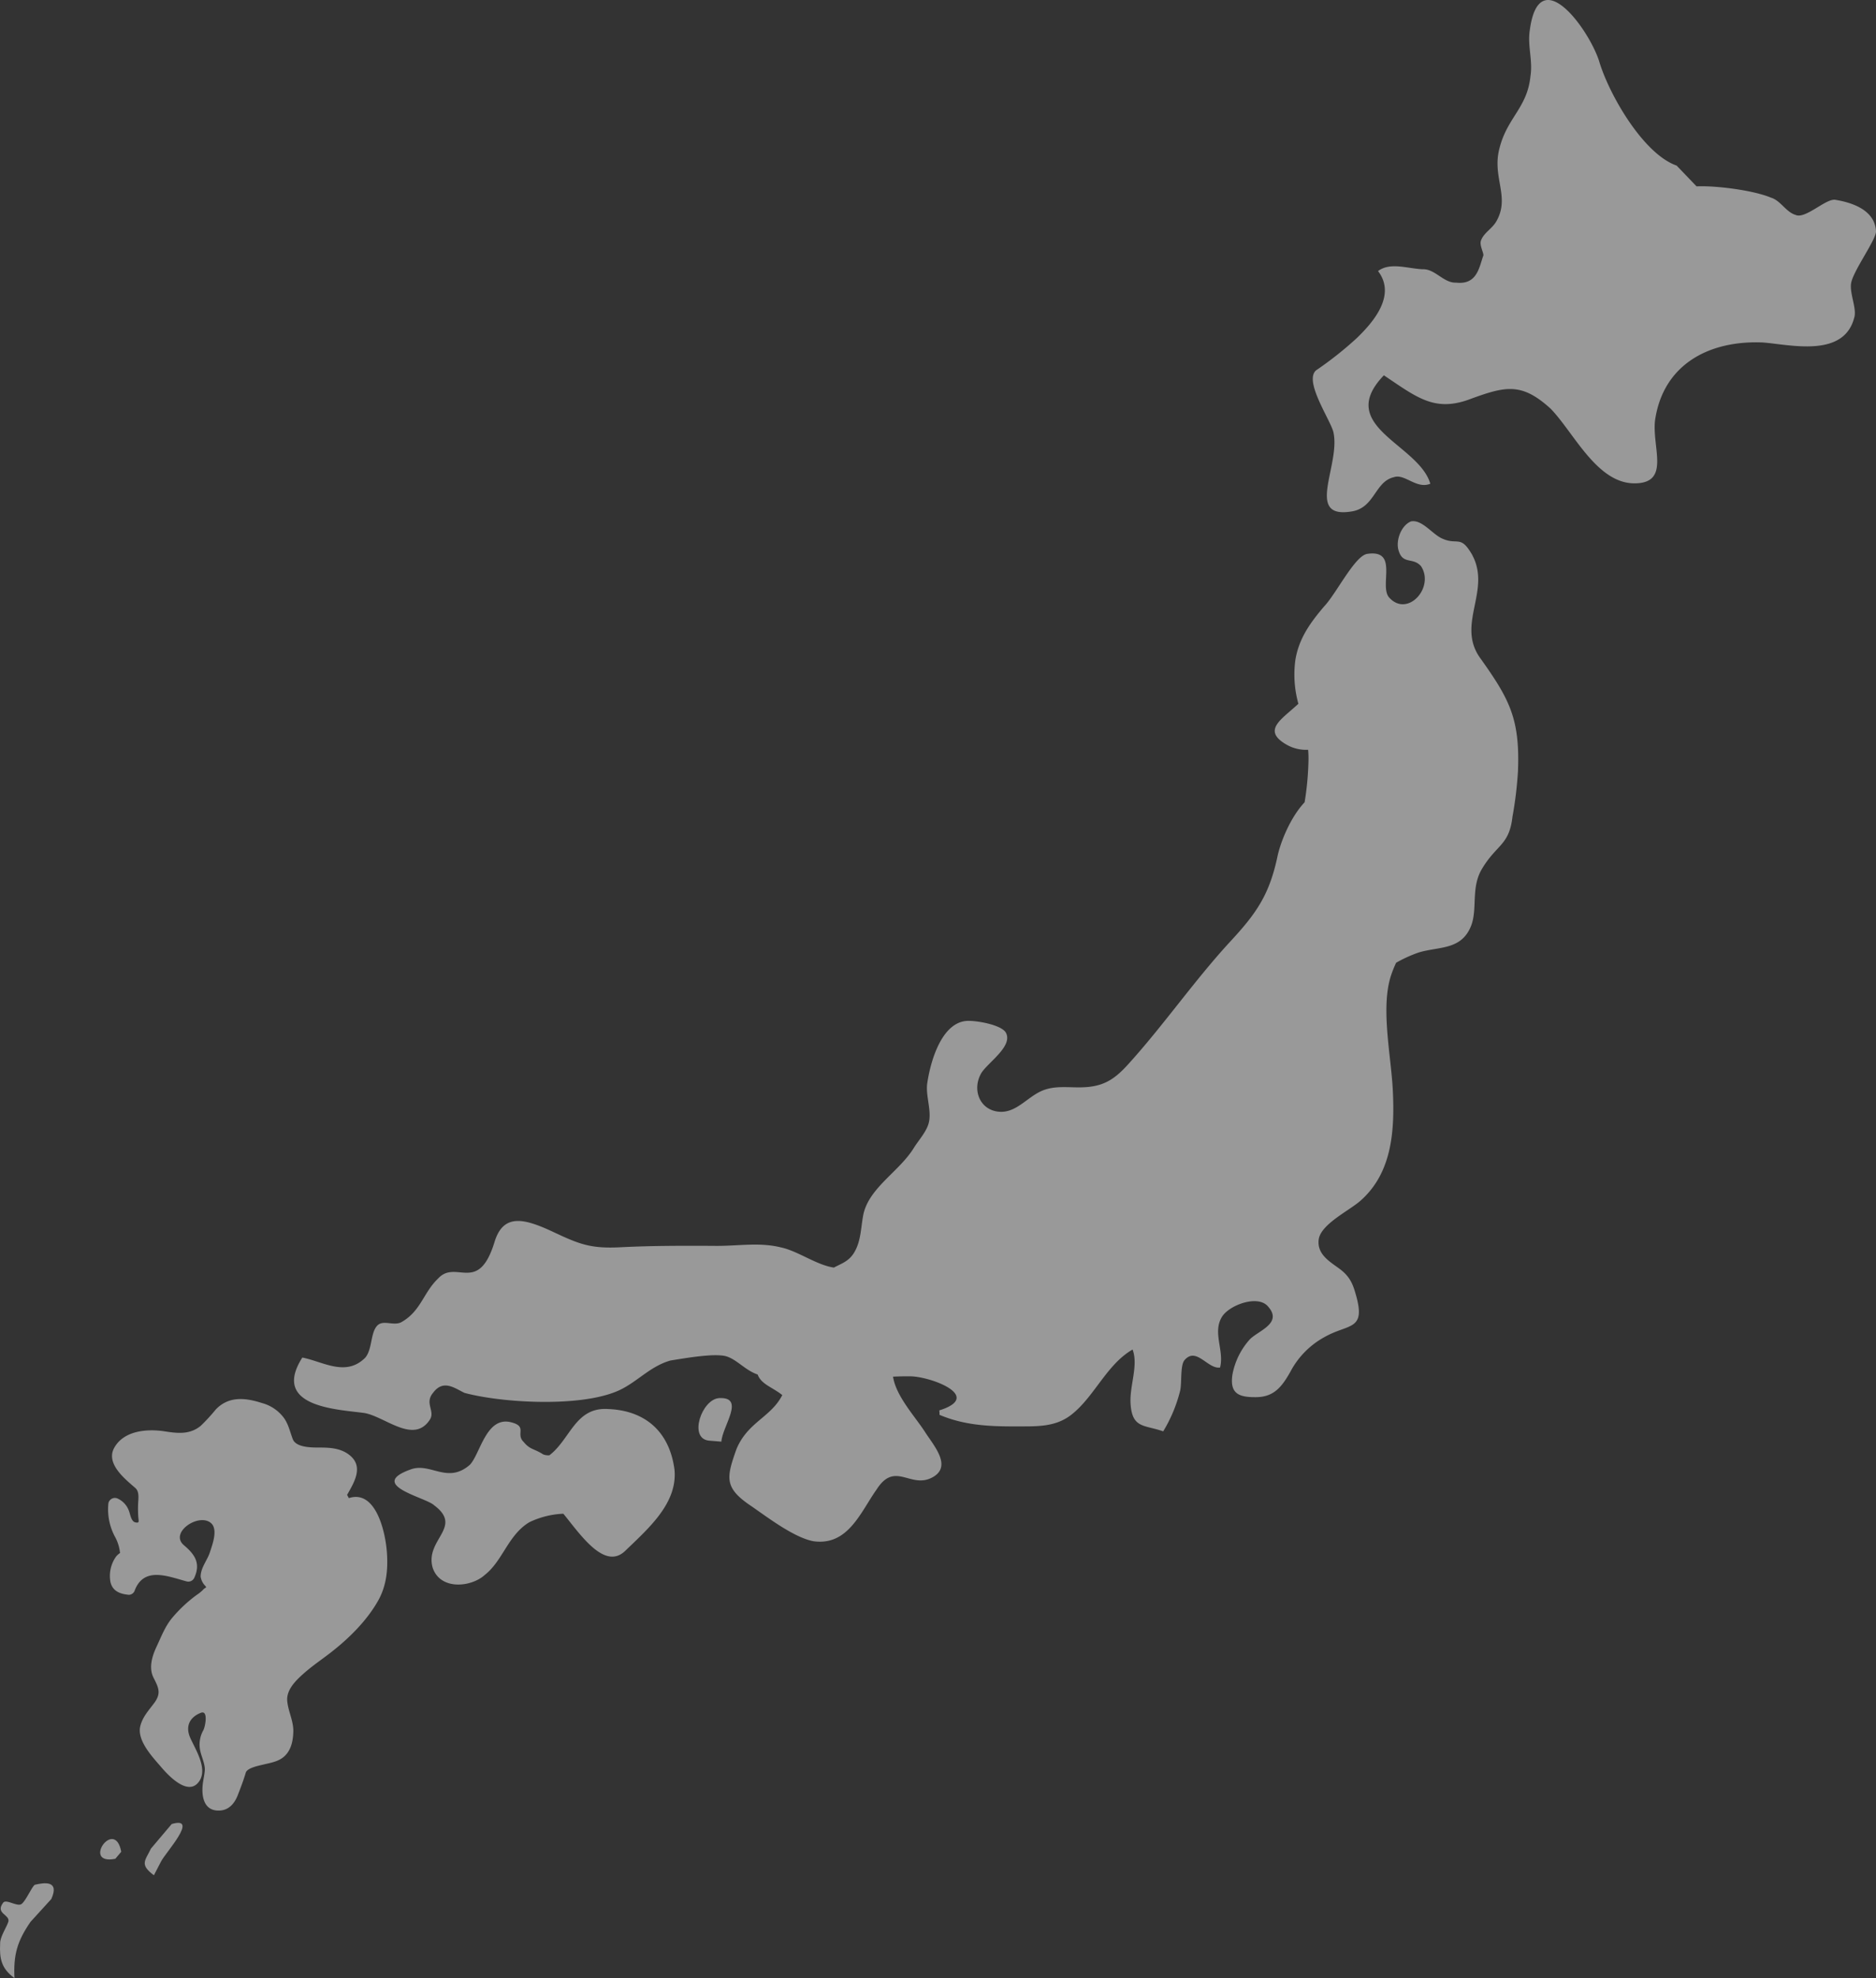
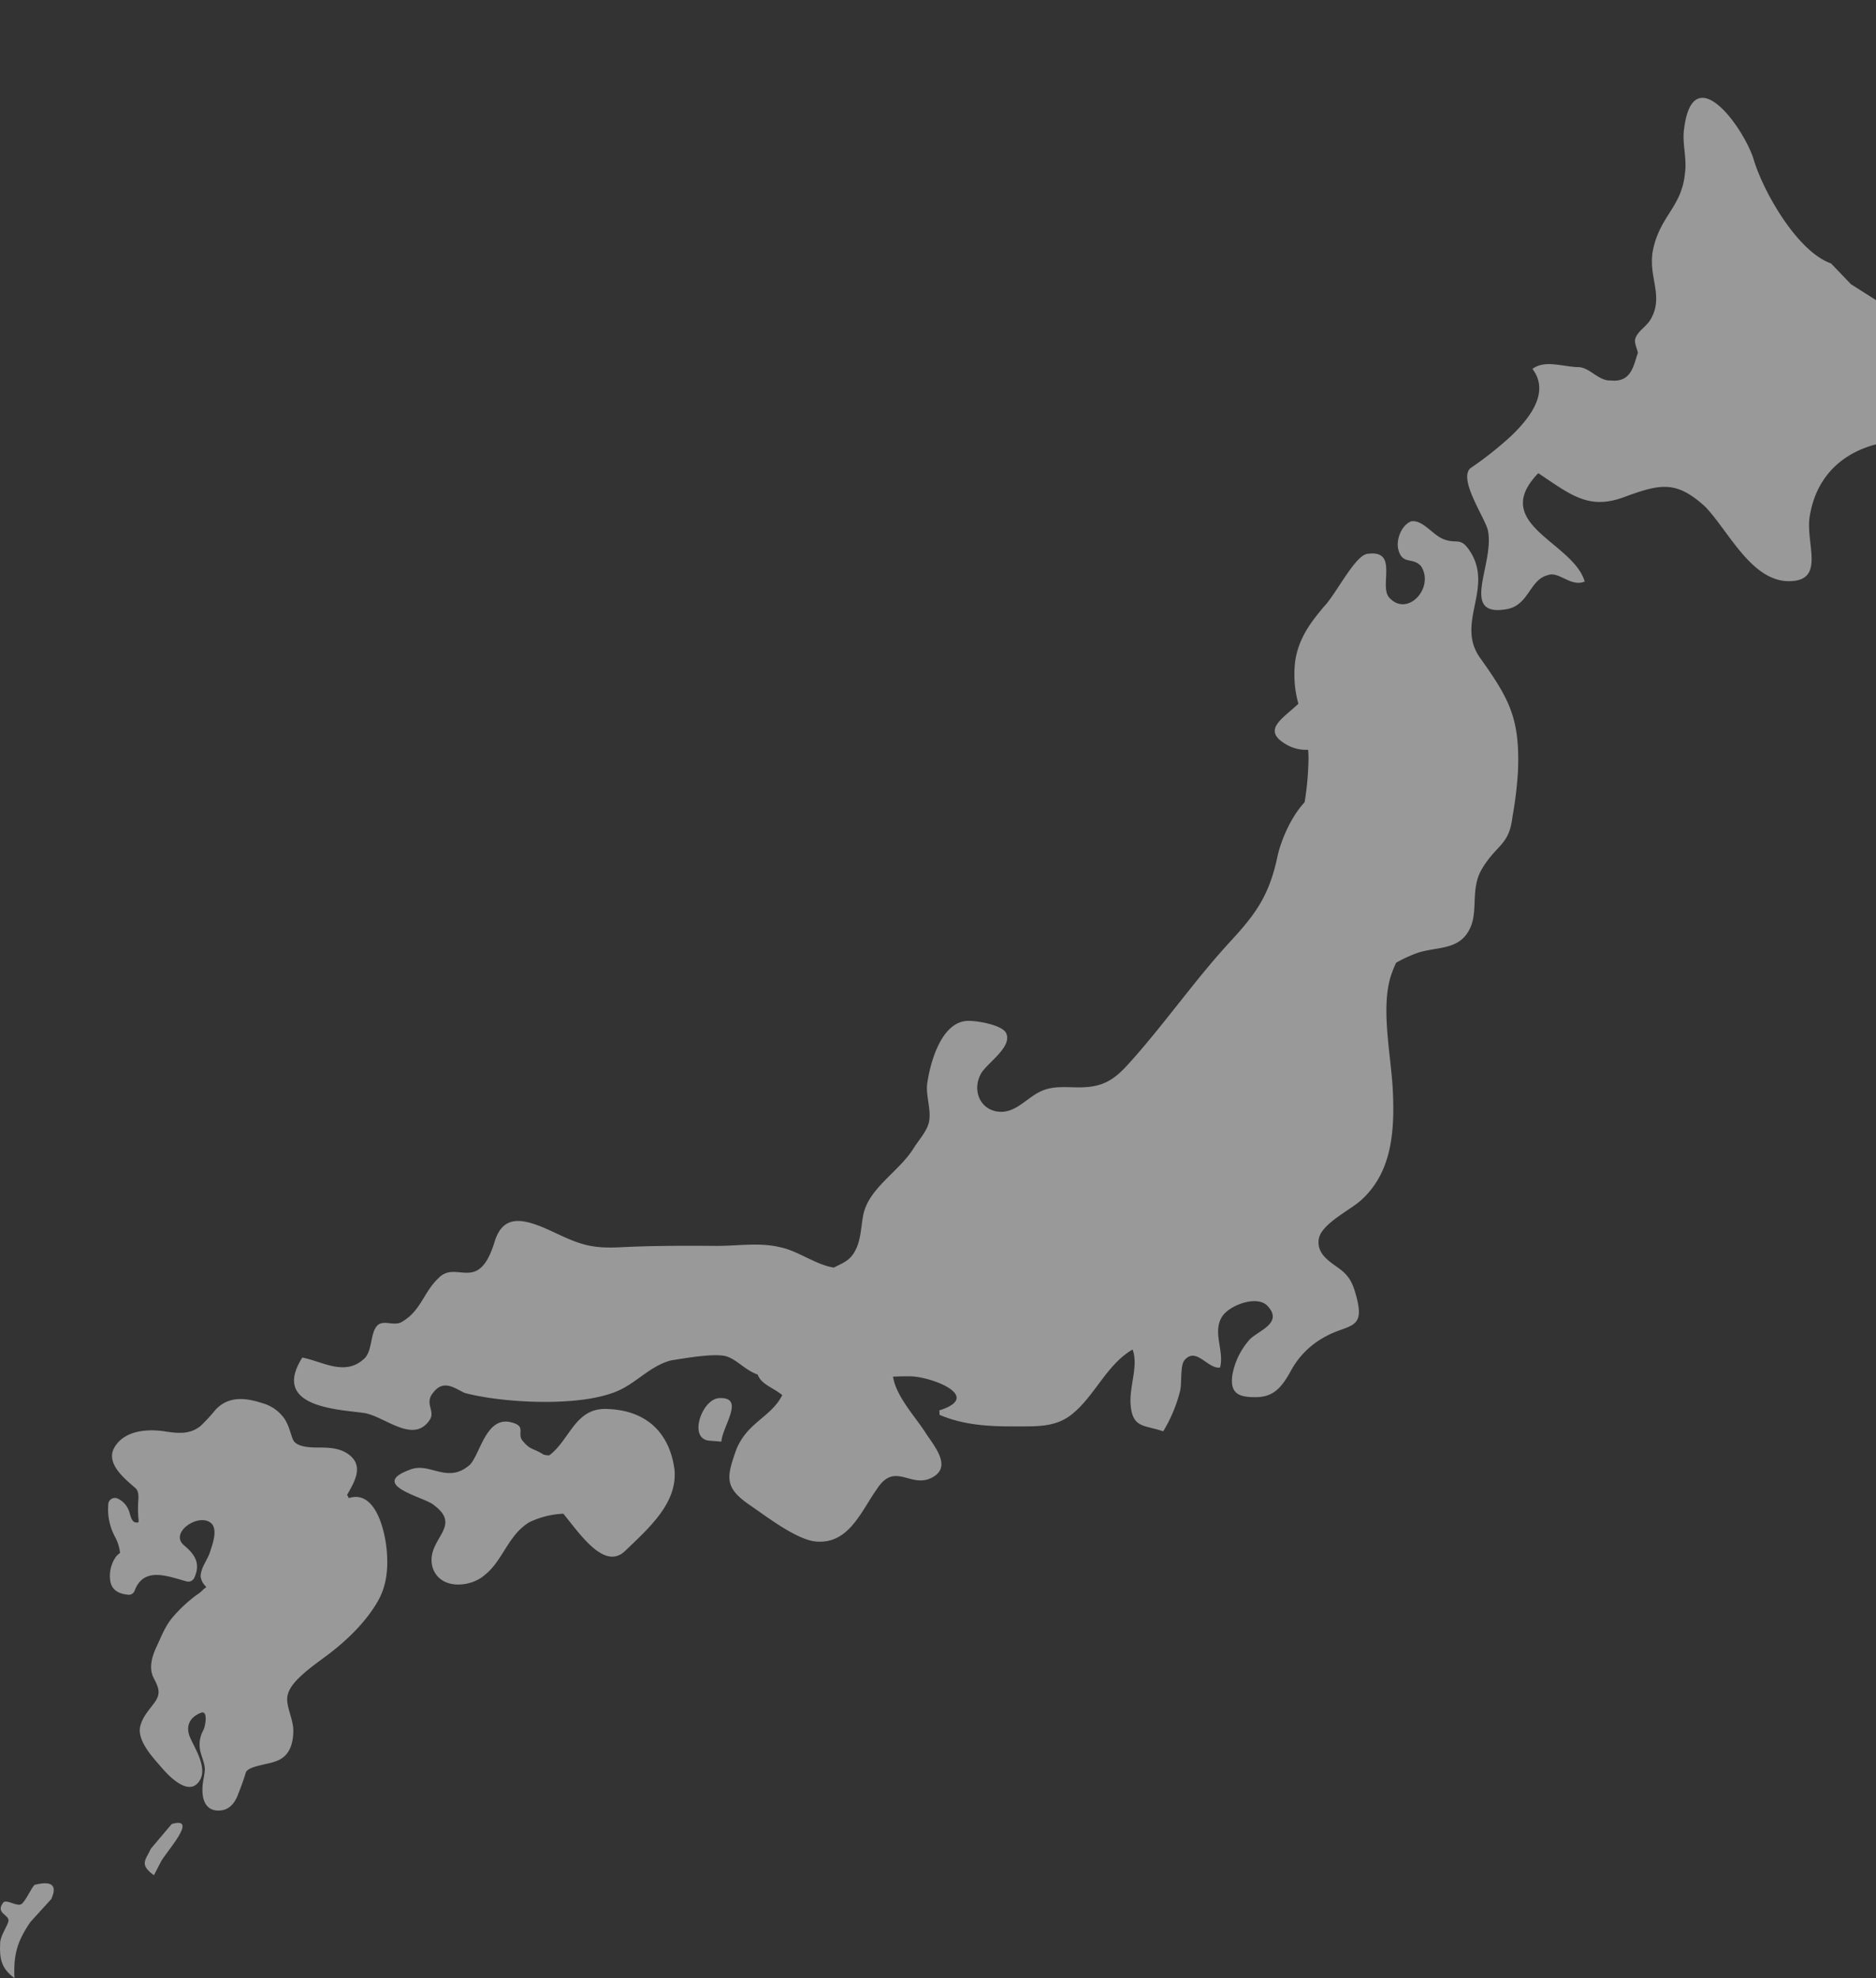
<svg xmlns="http://www.w3.org/2000/svg" width="477.204" height="503">
  <rect width="100%" height="100%" fill="#333333" stroke="none" />
  <defs>
    <clipPath id="a">
      <path data-name="長方形 31402" fill="none" d="M0 0h477.204v503H0z" />
    </clipPath>
  </defs>
  <g data-name="グループ 12157" opacity=".498">
    <g data-name="グループ 12156" clip-path="url(#a)" fill="#fff">
      <path data-name="パス 49250" d="m88.735 380.945-.44-.827c1.828-3.219 4.256-7.171.653-10.08-2.14-1.727-4.754-1.932-7.329-1.951-1.84-.013-6.268.161-7.15-2.151-.707-1.853-1.034-3.591-2.167-5.268a10.254 10.254 0 0 0-5.645-3.893c-4.207-1.357-8.414-1.83-11.742 1.6a47.738 47.738 0 0 1-3.865 4.2c-2.8 2.271-5.887 1.9-9.177 1.391-4.292-.666-10.336-.284-12.816 4.19-2.275 4.1 2.941 8.067 5.405 10.256 1.071.953.7 2.862.66 4.177a32.979 32.979 0 0 0 .042 3c.079 1.219.414 1.78-.744 1.524-1.073-.237-1.271-2.056-1.648-2.987a5.441 5.441 0 0 0-2.775-3.036 1.681 1.681 0 0 0-2.428 1.2 14.751 14.751 0 0 0 1.639 8.411 10.8 10.8 0 0 1 1.323 4.2.548.548 0 0 1-.051.035 4.852 4.852 0 0 0-.928.837 8.482 8.482 0 0 0-1.457 6.5c.55 2.438 2.624 3.082 4.709 3.262a1.607 1.607 0 0 0 1.414-.968c2.335-6.394 8.552-3.689 13.329-2.424a1.654 1.654 0 0 0 1.867-.927c1.719-3.7.111-5.98-2.611-8.275-3.84-3.238 3.84-8.361 6.9-5.617 1.8 1.617.3 5.5-.295 7.352-.689 2.136-2.353 3.917-2.371 6.242a4.283 4.283 0 0 0 1.255 2.424c.361.453-.142.319-.606.876a9.571 9.571 0 0 1-1.642 1.34 35.35 35.35 0 0 0-6.379 6c-1.728 2.153-2.674 4.675-3.845 7.174-1.135 2.421-2.048 5.395-.738 7.939 1.341 2.61 1.94 3.99.09 6.454-1.359 1.81-2.843 3.4-3.461 5.69-1.014 3.748 3.206 8.082 5.288 10.528 1.834 2.156 6.556 7.167 9.336 4.041 2.864-3.218-.573-8.408-1.93-11.459-1.308-2.939-.185-5.252 2.68-6.383 1.975-.781 1.111 3.583.635 4.434a7.39 7.39 0 0 0-.734 5.426c.334 1.434 1.219 3.305 1.107 4.785-.075.975-.29 1.942-.437 2.907-.562 3.674.173 7.667 4.476 7.279 2.142-.194 3.533-1.81 4.32-3.819.738-1.884 1.488-3.848 2.066-5.795.368-1.241 3.434-1.8 4.476-2.06 1.92-.473 3.975-.745 5.483-2.228 1.607-1.583 2.061-3.823 2.133-6.083.085-2.738-1.3-5.177-1.546-7.844-.266-2.919 2.31-5.336 4.2-7.013 2.148-1.908 4.528-3.507 6.789-5.256 4.568-3.534 9.187-8.043 12.114-13.22 2.124-3.755 2.554-7.9 2.256-12.187-.4-5.762-2.985-16.125-9.687-13.921m-58.1 13.89c.1-.135.2-.149 0 0" />
      <path data-name="パス 49251" d="M154.773 358.301c-8.437-.6-9.629 7.625-15.008 11.747a3.421 3.421 0 0 1-1.6-.224c-2.48-1.58-3.257-1.114-4.961-3.161-2.1-2.026 1-3.893-3.054-4.965-6.492-1.8-7.986 8.093-10.647 10.789-5.744 4.99-10.039-.767-15.138 1.2-11 3.978 3.961 7.054 6.065 9.081 7.486 5.592-2.357 8.658-.391 15.814 1.9 5.879 9.859 5.044 13.3 1.879 4.613-3.65 5.882-10.119 11.315-13.385a22.013 22.013 0 0 1 8.647-2.16c4.347 5.305 10.48 14.492 15.726 9.45 6.1-5.862 13.375-12.211 12.54-20.705-1.3-9.751-7.567-14.981-16.787-15.363" />
      <path data-name="パス 49252" d="M8.872 479.258c-.777.465-2.2 3.953-3.351 4.866s-4.077-1.5-4.809-.18c-1.865 2.656 1.748 2.9 1.437 4.622-.334 1.3-2.2 3.955-2.111 5.657-.2 3.852.327 6.386 3.649 8.777-.305-5.959.717-9.426 4.069-14.295l5.3-5.82c2.154-4.805-1.813-4.176-4.185-3.626" />
-       <path data-name="パス 49253" d="m29.334 472.661 1.508-1.785c-1.654-8.879-10.22 3.511-1.508 1.785" />
      <path data-name="パス 49254" d="m43.681 463.816-5.281 6.245c-1.443 3.063-3 4 .748 6.792l1.82-3.509c1.088-2.189 9.806-11.6 2.712-9.528" />
      <path data-name="パス 49255" d="M182.937 355.518c-4.389.225-7.877 10.221-2.646 10.807l3.213.261c.2-3.852 6.216-11.416-.567-11.069" />
      <path data-name="パス 49256" d="M374.541 141.184c-3.077-5.393-3.725-2.371-7.821-4.3-2.459-1.155-5.048-4.864-7.82-4.295-2.349.974-3.771 4.462-3.241 7 1.016 4.217 3.7 1.945 5.825 4.4 3.475 5.372-3.335 12.977-7.986 8.092-2.945-2.837 2.561-12.511-5.775-11.229-3.169.589-7.877 10.222-10.916 13.365-3.394 4.015-6.39 8.01-7.3 13.607a27.636 27.636 0 0 0 .767 11.132c-4.22 3.97-9.386 6.7-3.042 10.379a10.028 10.028 0 0 0 5.515 1.321 24.2 24.2 0 0 1 .084 3.037 74.082 74.082 0 0 1-.973 10.311c-3.6 3.824-6.1 10.016-6.9 13.759-2.056 9.709-5.318 14.426-11.925 21.563-9.158 9.9-17.028 21.369-26.083 31.333-3.1 3.412-5.642 5.239-9.976 5.718-4.192.463-8.234-.651-12.049 1.048-3.934 1.752-6.767 6.03-11.455 5.183-4.417-.8-6.122-5.645-3.93-9.6 1.465-2.637 8.227-6.91 6.336-10.4-1.121-2.066-7.833-3.2-10.093-2.995-6.189.547-9.035 9.917-9.91 15.8-.474 3.187 1.171 7 .377 10.116-.584 2.29-2.6 4.421-3.8 6.374-3.774 6.116-11.585 10.214-12.889 17.191-.614 3.287-.555 6.718-2.419 9.619-1.344 2.092-3.231 2.638-5.022 3.611-4.367-.615-9.135-4.2-13.448-5.123-5.672-1.417-11.214-.28-17.221-.4-7.6-.037-15.6-.054-23.582.354-7.579.388-10.437-.746-17-3.826-7.377-3.465-12.8-4.956-15.074 2.48-4.111 13.443-9.777 4.342-14.326 9.272-3.814 3.61-4.373 8.334-9.429 11.154-1.95.954-4.432-.627-5.962.733-1.908 1.8-1.291 6.041-3.176 8.273-4.946 4.948-10.751.976-16-.036-8.145 12.8 9.474 13.176 15.924 14.126 5.252 1.011 12.4 7.9 16.487 1.716 1.486-2.21-1.415-4.2.848-6.873 2.618-3.549 5.541-1.137 8 .016 9.329 2.511 28.588 3.66 38.387-.257 5.1-1.97 8.472-6.409 13.991-7.973 3.969-.63 10.707-1.828 13.942-1.141 2.837.71 4.984 3.588 8.242 4.7.928 2.514 3.764 3.223 6.267 5.229-2.908 5.7-8.849 6.857-11.692 13.832-2.444 6.954-3.111 9.55 3.113 13.928 4.142 2.775 11.229 8.389 16.482 9.4 8.864 1.254 12.019-7.445 16.123-13.2 4.816-7.5 8.821.4 14.631-3.312 4.257-2.779.005-7.683-2.164-10.986-2.582-4.09-7.569-9.309-8.317-14.348 1.35-.056 2.808-.11 4.452-.083 5.26.086 18.585 5.115 7.315 8.662a8.865 8.865 0 0 1 .058 1.132c6.144 2.6 12.361 2.967 19.277 2.938 5.268-.023 10.08.284 14.24-2.958 5.868-4.567 8.976-12.781 15.59-16.589 1.518 4.007-.778 9.223-.52 13.673.375 6.486 3.523 5.419 8.307 7.138a37.21 37.21 0 0 0 4.308-10.323c.469-1.947-.011-6.46 1.109-7.778 2.994-3.529 5.923 2.337 9.048 1.866 1.131-4.292-2-8.9.5-12.916 1.841-2.951 8.928-5.582 11.576-2.746 4.061 4.349-2.264 6.241-4.473 8.465a18.346 18.346 0 0 0-4.45 8.97c-.757 4.959 1.736 5.8 6.017 5.762 4.422-.044 6.476-2.454 8.744-6.51a21.345 21.345 0 0 1 8.581-8.728c6.171-3.529 10.633-1.584 8.1-10.639-.648-2.325-1.255-4.131-3.15-5.9-2.208-2.07-6.906-3.878-6.354-8.284.489-3.918 7.8-7.367 10.688-9.939 7.891-7.018 8.7-17.5 8.159-28.173-.442-8.682-3.088-20.672-.509-28.87a27.836 27.836 0 0 1 1.359-3.422 34.463 34.463 0 0 1 5.763-2.615c5.122-1.543 10.771-.551 13.259-6.655 1.777-4.359-.1-9.813 2.849-14.659 3.685-6.165 6.9-5.9 7.723-13.2a97.128 97.128 0 0 0 1.4-11.6c.523-13.259-2.133-18.246-9.459-28.543-6.441-8.634 2.721-17.214-2.148-26.356" />
-       <path data-name="パス 49257" d="M470.837 72.273c.245-3 6.474-11.345 6.365-13.474-.283-5.535-6.377-7.357-10.409-8-2.415-.3-7.6 5-10.059 3.844-2.438-.728-3.789-3.648-6.225-4.377-4.5-1.9-14.158-3.117-18.946-2.872l-5.071-5.29c-8.552-2.977-17.339-18.322-19.771-26.735-2.827-8.393-15.29-25.257-17.588-7.637-.6 3.873.79 7.643.189 11.516-.783 8.151-5.86 10.545-7.862 18.331-2.023 7.361 2.627 12.245-.658 18.39-1.088 2.19-3.439 3.164-4.126 5.334-.334 1.3.97 3.365.594 3.811-1.043 3.042-1.625 7.34-6.854 6.754-3.193.163-5.383-3.566-8.573-3.4-4.012-.222-8.228-1.834-11.31.458 4.716 6.161-1.2 12.988-5.4 17.045a90.781 90.781 0 0 1-10.38 8.215c-3.061 2.718 3.425 12.2 4.4 15.57 2.032 8.433-7.642 22.588 5.037 20.232 5.543-1.138 5.614-7.544 10.358-8.641 2.749-.994 5.76 3.12 9.285 1.659-2.918-10.1-24.346-14.548-11.811-27.569 8.283 5.552 12.739 9.255 21.385 6.252 9.422-3.471 13.5-4.623 21.048 2.247 5.913 6.1 11.774 19.033 21.371 18.969 9.2-.044 4.331-9.186 5.181-16.06 2.071-14.193 13.756-20.34 27.388-19.758 6.823.5 20.605 4.068 23.274-6.314.689-2.169-1.1-5.92-.833-8.495" />
+       <path data-name="パス 49257" d="M470.837 72.273l-5.071-5.29c-8.552-2.977-17.339-18.322-19.771-26.735-2.827-8.393-15.29-25.257-17.588-7.637-.6 3.873.79 7.643.189 11.516-.783 8.151-5.86 10.545-7.862 18.331-2.023 7.361 2.627 12.245-.658 18.39-1.088 2.19-3.439 3.164-4.126 5.334-.334 1.3.97 3.365.594 3.811-1.043 3.042-1.625 7.34-6.854 6.754-3.193.163-5.383-3.566-8.573-3.4-4.012-.222-8.228-1.834-11.31.458 4.716 6.161-1.2 12.988-5.4 17.045a90.781 90.781 0 0 1-10.38 8.215c-3.061 2.718 3.425 12.2 4.4 15.57 2.032 8.433-7.642 22.588 5.037 20.232 5.543-1.138 5.614-7.544 10.358-8.641 2.749-.994 5.76 3.12 9.285 1.659-2.918-10.1-24.346-14.548-11.811-27.569 8.283 5.552 12.739 9.255 21.385 6.252 9.422-3.471 13.5-4.623 21.048 2.247 5.913 6.1 11.774 19.033 21.371 18.969 9.2-.044 4.331-9.186 5.181-16.06 2.071-14.193 13.756-20.34 27.388-19.758 6.823.5 20.605 4.068 23.274-6.314.689-2.169-1.1-5.92-.833-8.495" />
    </g>
  </g>
</svg>